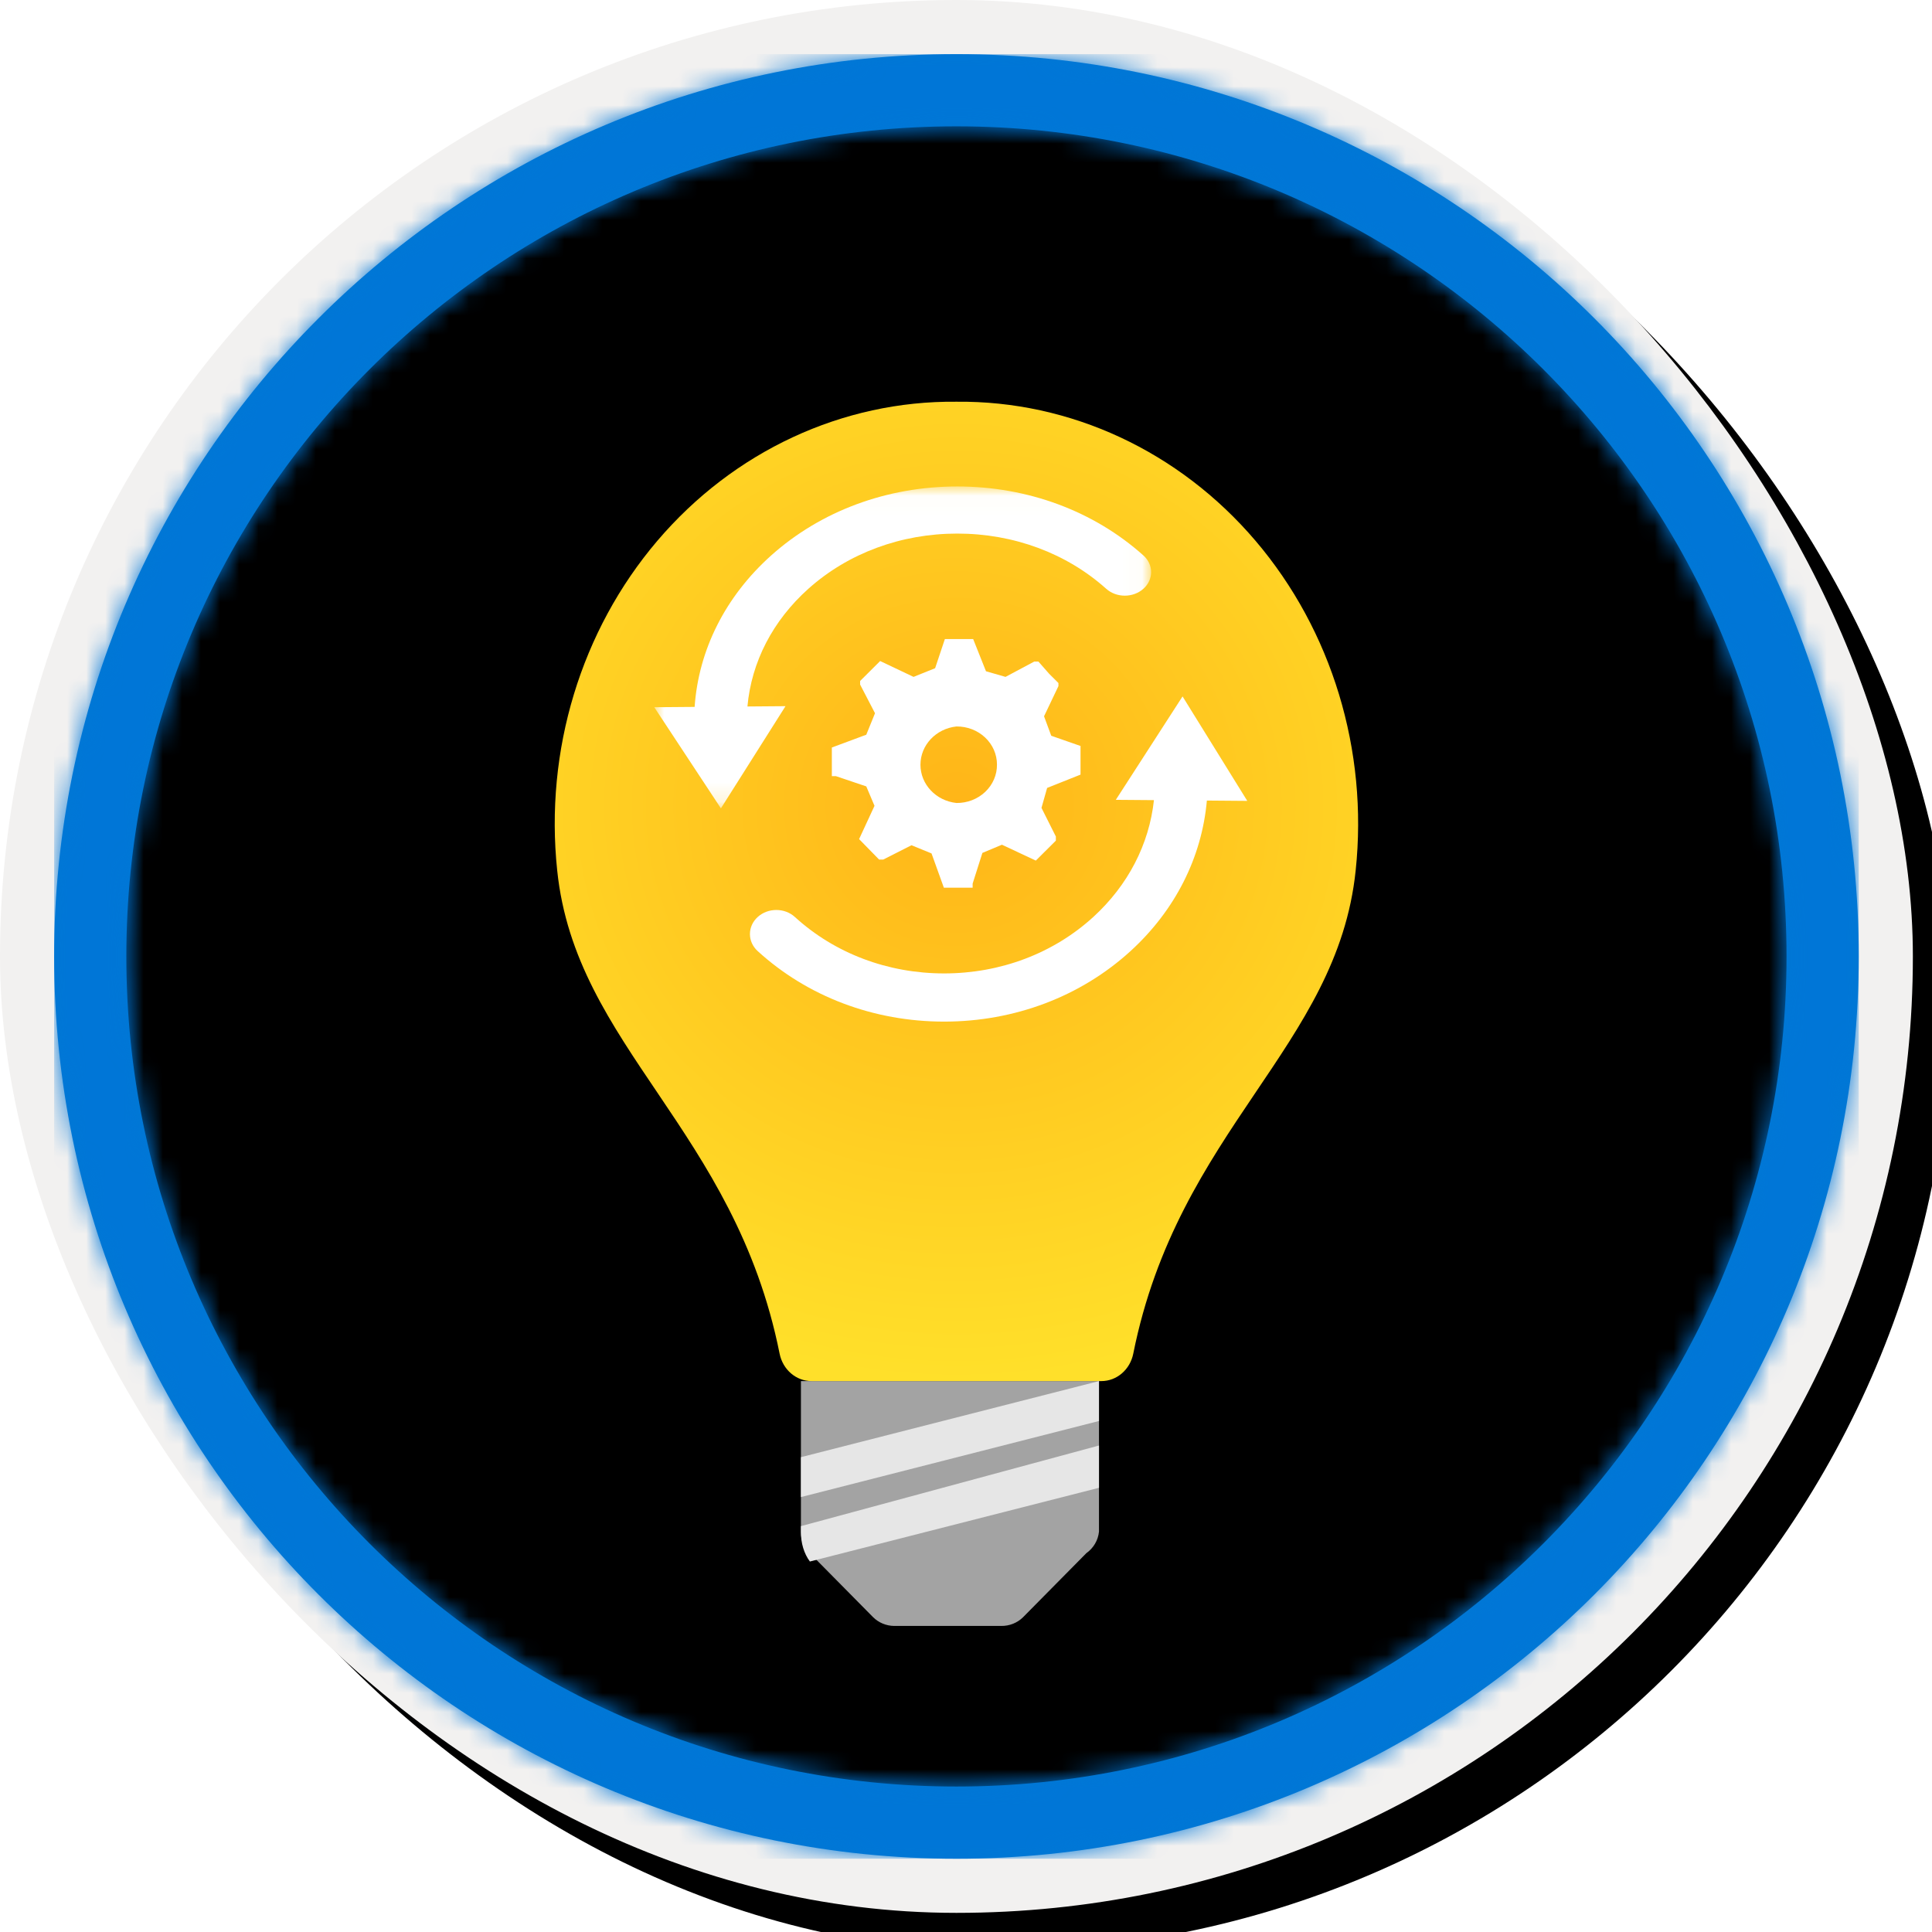
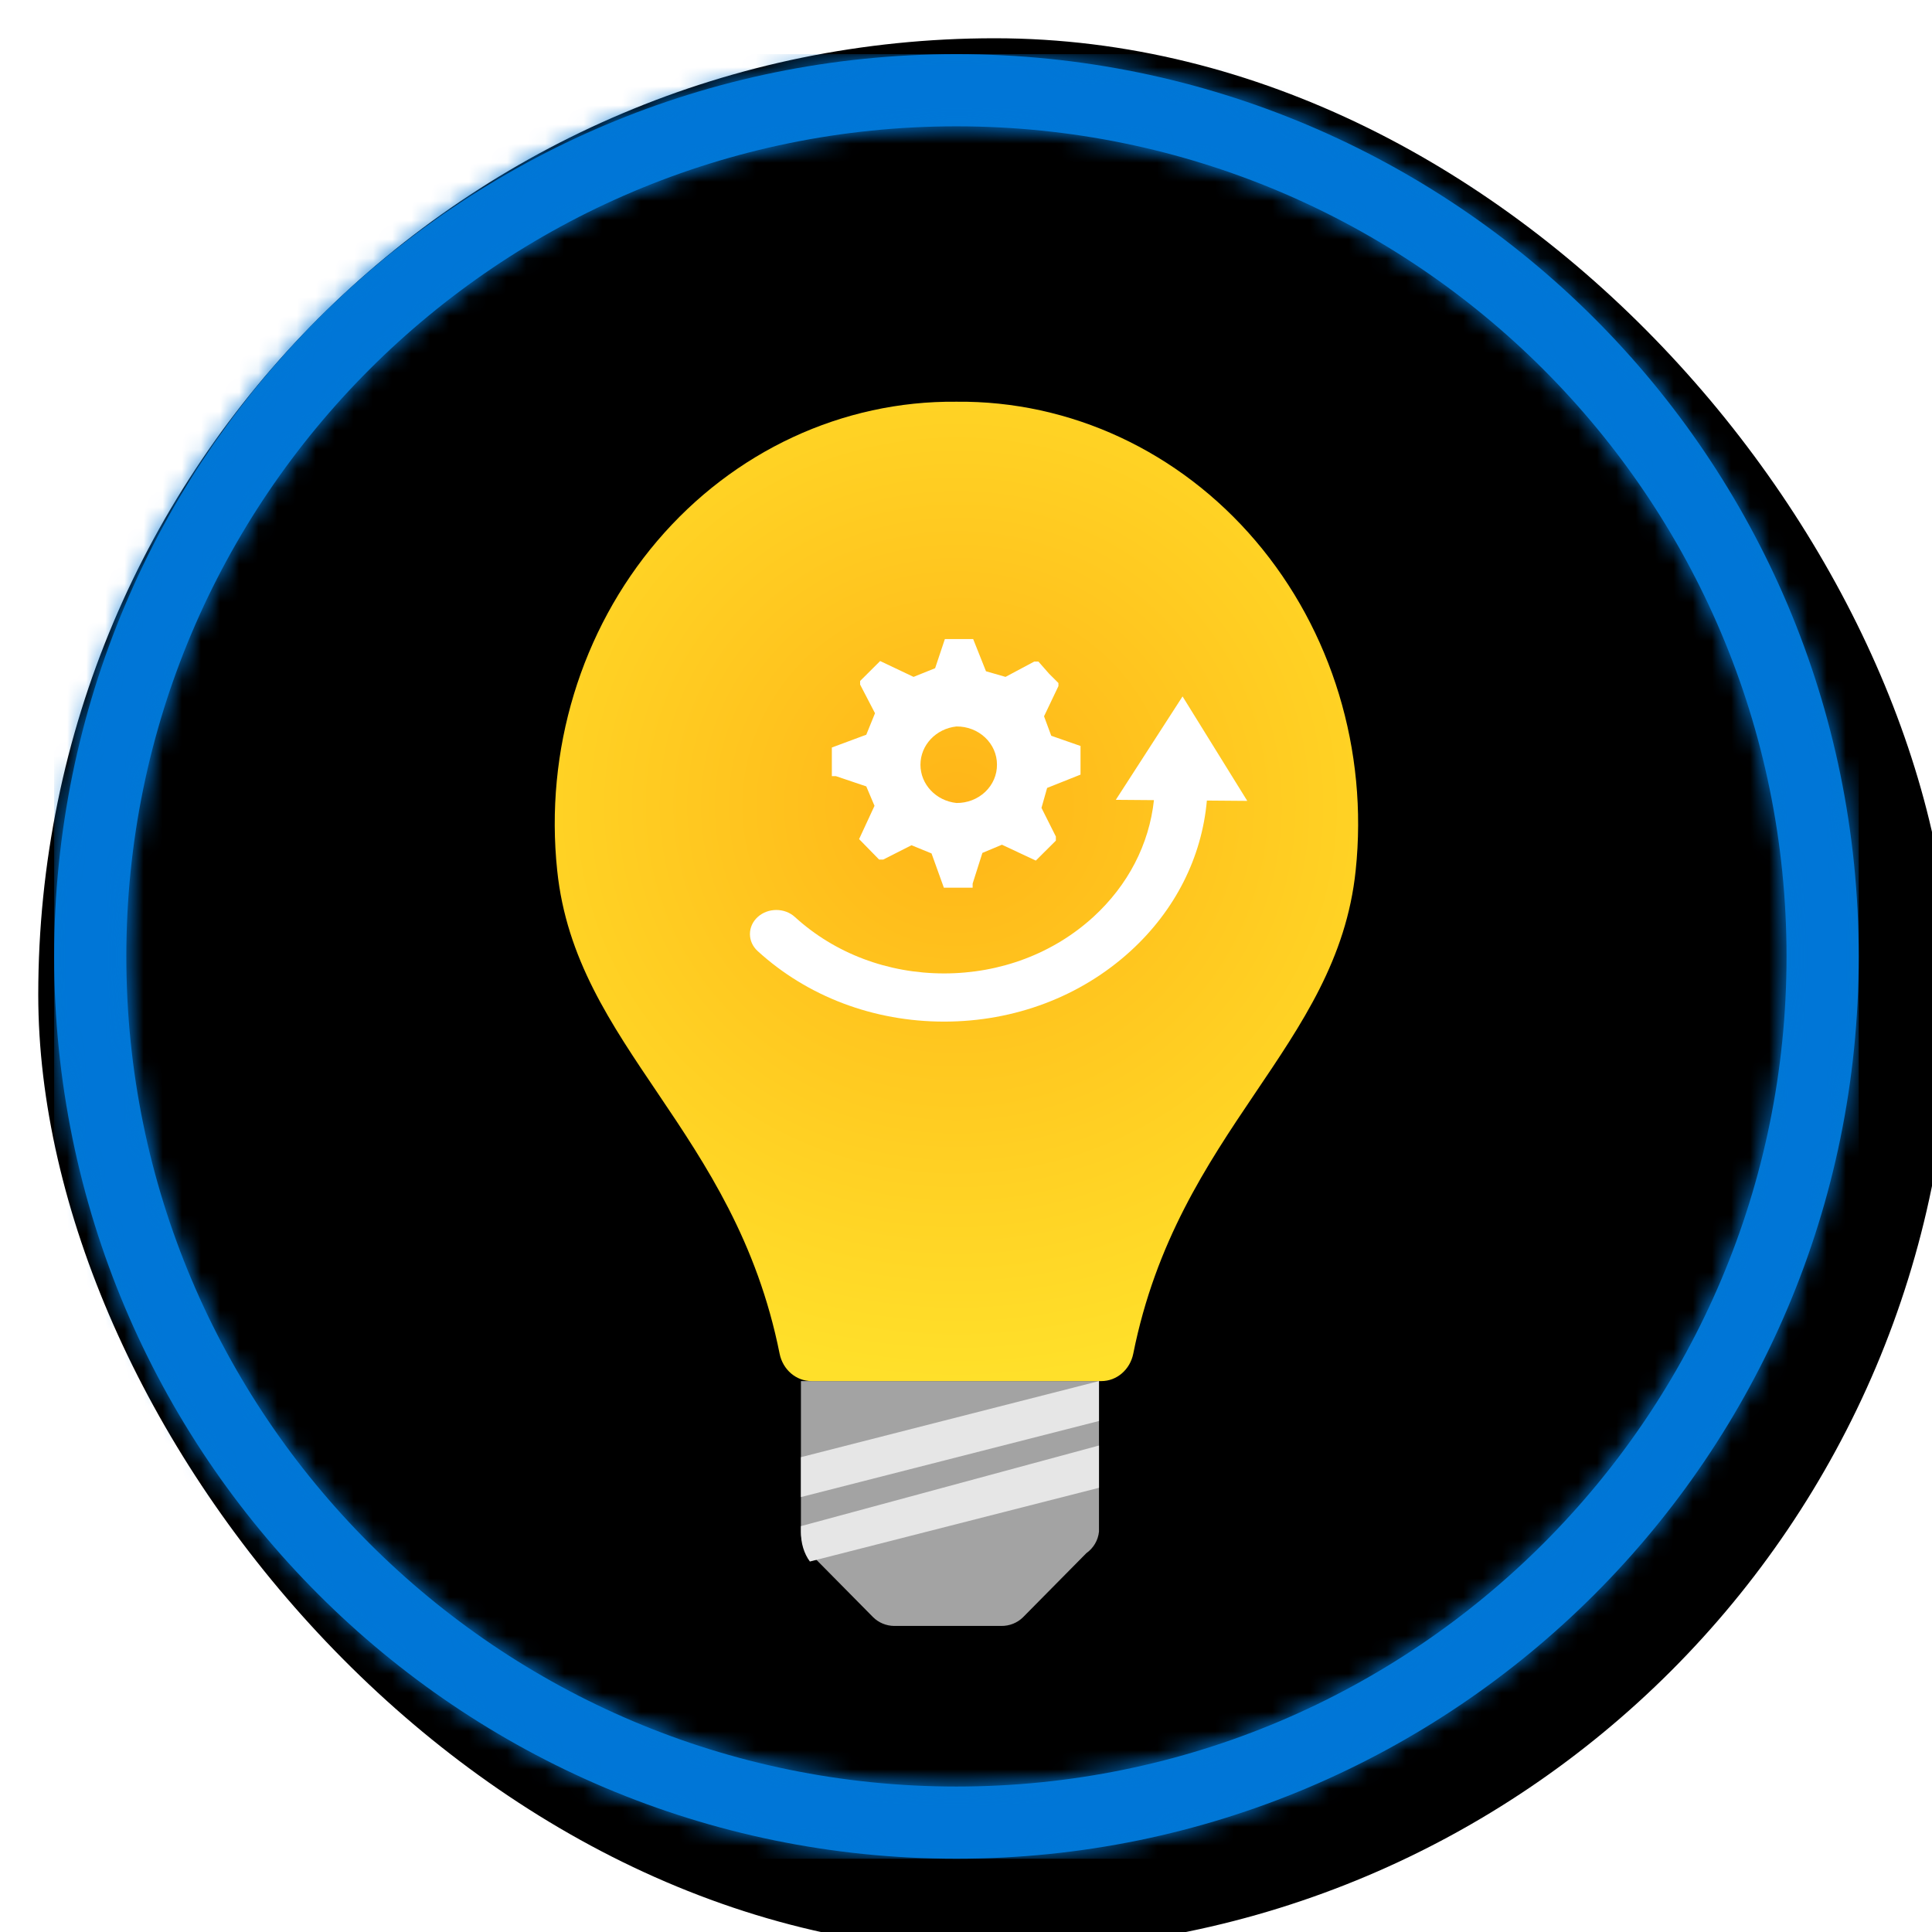
<svg xmlns="http://www.w3.org/2000/svg" xmlns:xlink="http://www.w3.org/1999/xlink" width="101px" height="101px" viewBox="0 0 101 101" version="1.1">
  <title>Use best practices to secure and govern Power Automate environments/Implementation-recommendations-for-Power-Automate-environments</title>
  <desc>Created with Sketch.</desc>
  <defs>
-     <rect id="path-1" x="0" y="0" width="94.34" height="94.34" rx="47.17" />
    <linearGradient x1="77.83%" y1="11.2%" x2="-99.689%" y2="253.808%" id="linearGradient-3">
      <stop stop-color="#FFFFFF" offset="0%" />
      <stop stop-color="#000000" stop-opacity="0.5" offset="100%" />
    </linearGradient>
    <rect id="path-4" x="0" y="0" width="94.34" height="94.34" />
    <rect id="path-5" x="0" y="0" width="100" height="100" rx="50" />
    <filter x="-0.5%" y="-0.5%" width="102.0%" height="102.0%" filterUnits="objectBoundingBox" id="filter-6">
      <feOffset dx="1" dy="1" in="SourceAlpha" result="shadowOffsetOuter1" />
      <feMorphology radius="4" operator="erode" in="SourceAlpha" result="shadowInner" />
      <feOffset dx="1" dy="1" in="shadowInner" result="shadowInner" />
      <feComposite in="shadowOffsetOuter1" in2="shadowInner" operator="out" result="shadowOffsetOuter1" />
      <feColorMatrix values="0 0 0 0 0   0 0 0 0 0   0 0 0 0 0  0 0 0 0.15 0" type="matrix" in="shadowOffsetOuter1" />
    </filter>
    <path d="M50,2.83 C76.051,2.83 97.17,23.949 97.17,50 C97.17,76.051 76.051,97.17 50,97.17 C23.949,97.17 2.83,76.051 2.83,50 C2.83,23.949 23.949,2.83 50,2.83 Z M50,6.604 C26.033,6.604 6.604,26.033 6.604,50 C6.604,73.967 26.033,93.396 50,93.396 C73.967,93.396 93.396,73.967 93.396,50 C93.396,26.033 73.967,6.604 50,6.604 Z" id="path-7" />
    <filter x="-33.3%" y="-21.9%" width="166.7%" height="143.8%" filterUnits="objectBoundingBox" id="filter-9">
      <feOffset dx="0" dy="2" in="SourceAlpha" result="shadowOffsetOuter1" />
      <feGaussianBlur stdDeviation="2" in="shadowOffsetOuter1" result="shadowBlurOuter1" />
      <feColorMatrix values="0 0 0 0 0   0 0 0 0 0   0 0 0 0 0  0 0 0 0.1 0" type="matrix" in="shadowBlurOuter1" result="shadowMatrixOuter1" />
      <feMerge>
        <feMergeNode in="shadowMatrixOuter1" />
        <feMergeNode in="SourceGraphic" />
      </feMerge>
    </filter>
    <filter x="-6.0%" y="-3.9%" width="111.9%" height="107.8%" filterUnits="objectBoundingBox" id="filter-10">
      <feOffset dx="0" dy="1" in="SourceAlpha" result="shadowOffsetOuter1" />
      <feColorMatrix values="0 0 0 0 0   0 0 0 0 0   0 0 0 0 0  0 0 0 0.1 0" type="matrix" in="shadowOffsetOuter1" result="shadowMatrixOuter1" />
      <feMerge>
        <feMergeNode in="shadowMatrixOuter1" />
        <feMergeNode in="SourceGraphic" />
      </feMerge>
    </filter>
    <radialGradient cx="50%" cy="41.25%" fx="50%" fy="41.25%" r="71.619%" gradientTransform="translate(0.5,0.413),scale(1,0.82),rotate(90),translate(-0.5,-0.413)" id="radialGradient-11">
      <stop stop-color="#FFB518" offset="0%" />
      <stop stop-color="#FFE02A" offset="100%" />
    </radialGradient>
    <polygon id="path-12" points="0 0.024 25.974 0.024 25.974 16.852 0 16.852" />
  </defs>
  <g id="Badges" stroke="none" stroke-width="1" fill="none" fill-rule="evenodd">
    <g id="Use-best-practices-to-secure-and-govern-Power-Automate-environments" transform="translate(-160, -320)">
      <g id="Use-best-practices-to-secure-and-govern-Power-Automate-environments/Implementation-recommendations-for-Power-Automate-environments" transform="translate(160, 320)">
        <g id="Badge-Plates/Circle">
          <g id="BG" transform="translate(2.83, 2.83)">
            <mask id="mask-2" fill="white">
              <use xlink:href="#path-1" />
            </mask>
            <g />
            <g id="Colors/Microsoft-365/BG-Solid-Badge" mask="url(#mask-2)">
              <g id="Rectangle">
                <use fill="#0078D4" xlink:href="#path-4" />
                <use fill-opacity="0.4" fill="url(#linearGradient-3)" xlink:href="#path-4" />
              </g>
            </g>
          </g>
          <g id="Border">
            <g id="White-Border">
              <use fill="black" fill-opacity="1" filter="url(#filter-6)" xlink:href="#path-5" />
-               <rect stroke="#F2F1F0" stroke-width="4" stroke-linejoin="square" x="2" y="2" width="96" height="96" rx="48" />
            </g>
            <mask id="mask-8" fill="white">
              <use xlink:href="#path-7" />
            </mask>
            <use id="Boarder" fill="#0078D4" fill-rule="nonzero" xlink:href="#path-7" />
            <g id="Colors/Microsoft-365/Border" mask="url(#mask-8)" fill="#0076D7">
              <g transform="translate(2.83, 2.83)" id="Microsoft-365/Border">
                <rect x="0" y="0" width="94.34" height="94.34" />
              </g>
            </g>
          </g>
        </g>
        <g id="Group-3" transform="translate(29, 18)">
          <g id="Group-52" filter="url(#filter-9)" fill-rule="nonzero">
            <g id="Icon-machinelearning-161-Batch-AI" filter="url(#filter-10)">
              <path d="M27.789,60.198 L24.479,63.548 C24.181,63.841 23.773,64.004 23.349,64 L17.74,64 C17.329,63.994 16.937,63.832 16.649,63.548 L13.339,60.198 C13.033,59.896 12.865,59.49 12.871,59.068 L12.871,51.2 L28.452,51.2 L28.452,59.068 C28.408,59.519 28.167,59.93 27.789,60.198 L27.789,60.198 Z" id="Path" fill="#A3A3A3" />
              <path d="M21,0.001 C15.046,-0.06 9.354,2.588 5.363,7.273 C1.373,11.959 -0.533,18.233 0.129,24.507 C1.089,33.744 9.409,38.042 11.756,49.767 C11.924,50.603 12.62,51.201 13.427,51.2 L28.573,51.2 C29.38,51.201 30.076,50.603 30.244,49.767 C32.591,38.042 40.911,33.744 41.871,24.507 C42.533,18.233 40.627,11.959 36.637,7.273 C32.646,2.588 26.954,-0.06 21,0.001 Z" id="Path" fill="url(#radialGradient-11)" />
              <path d="M28.452,54.568 L12.871,58.782 L12.871,59.09 C12.865,59.666 13.033,60.221 13.339,60.632 L13.339,60.632 L28.452,56.778 L28.452,54.568 Z" id="Path" fill="#E6E6E6" />
              <polygon id="Path" fill="#E6E6E6" points="12.871 57.263 28.452 53.286 28.452 51.2 12.871 55.177" />
            </g>
          </g>
          <g id="Group-4" transform="translate(5.487, 7.407)">
            <g id="Group-6">
              <path d="M24.614,24.313 C26.947,22.184 28.342,19.417 28.605,16.444 L30.717,16.461 L27.334,11 L23.845,16.406 L25.838,16.422 C25.589,18.73 24.482,20.874 22.665,22.533 C20.583,24.434 17.813,25.481 14.868,25.481 C11.922,25.481 9.154,24.434 7.07,22.533 C6.534,22.042 5.66,22.042 5.122,22.533 C4.583,23.024 4.583,23.822 5.122,24.313 C7.726,26.69 11.185,28 14.868,28 C18.549,28 22.01,26.69 24.614,24.313 Z" id="Fill-1" fill="#FFFFFF" />
              <g id="Group-5" transform="translate(-0.283, 0)">
                <mask id="mask-13" fill="white">
                  <use xlink:href="#path-12" />
                </mask>
                <g id="Clip-4" />
-                 <path d="M4.87,11.526 C5.08,9.2 6.19,7.042 8.056,5.372 C10.136,3.511 12.9,2.487 15.841,2.487 C18.781,2.487 21.547,3.511 23.625,5.372 C24.162,5.853 25.033,5.853 25.571,5.372 C26.108,4.891 26.108,4.112 25.571,3.631 C22.972,1.305 19.517,0.024 15.842,0.024 C12.165,0.024 8.711,1.305 6.111,3.631 C3.719,5.773 2.319,8.556 2.109,11.548 L-1.10844667e-12,11.565 L3.483,16.852 L6.86,11.51 L4.87,11.526 Z" id="Fill-3" fill="#FFFFFF" mask="url(#mask-13)" />
              </g>
            </g>
            <g id="Gear" transform="translate(8.522, 8)" fill="#FFFFFF" fill-rule="nonzero">
              <path d="M13.478,7.088 L13.478,5.591 L11.947,5.056 L11.571,4.039 L12.323,2.461 L12.323,2.3 L11.84,1.819 L11.276,1.177 L11.061,1.177 L9.557,1.979 L8.536,1.685 L7.865,0 L6.387,0 L5.877,1.525 L4.749,1.979 L3.003,1.15 L1.956,2.193 L1.956,2.381 L2.734,3.879 L2.278,5.002 L0.478,5.671 L0.478,7.169 L0.693,7.169 L2.278,7.704 L2.708,8.72 L1.902,10.459 L2.949,11.529 L3.164,11.529 L4.641,10.78 L5.689,11.208 L6.334,13 L7.838,13 L7.838,12.786 L8.348,11.181 L9.369,10.753 L11.141,11.582 L12.189,10.539 L12.189,10.325 L11.437,8.827 L11.732,7.784 L13.478,7.088 Z M6.991,8.571 C5.919,8.456 5.11,7.595 5.11,6.571 C5.11,5.547 5.919,4.687 6.991,4.571 C7.55,4.565 8.089,4.771 8.487,5.144 C8.886,5.518 9.11,6.027 9.11,6.559 C9.117,7.094 8.896,7.61 8.497,7.989 C8.098,8.368 7.555,8.578 6.991,8.571 Z" id="Shape" />
            </g>
          </g>
        </g>
      </g>
    </g>
  </g>
</svg>